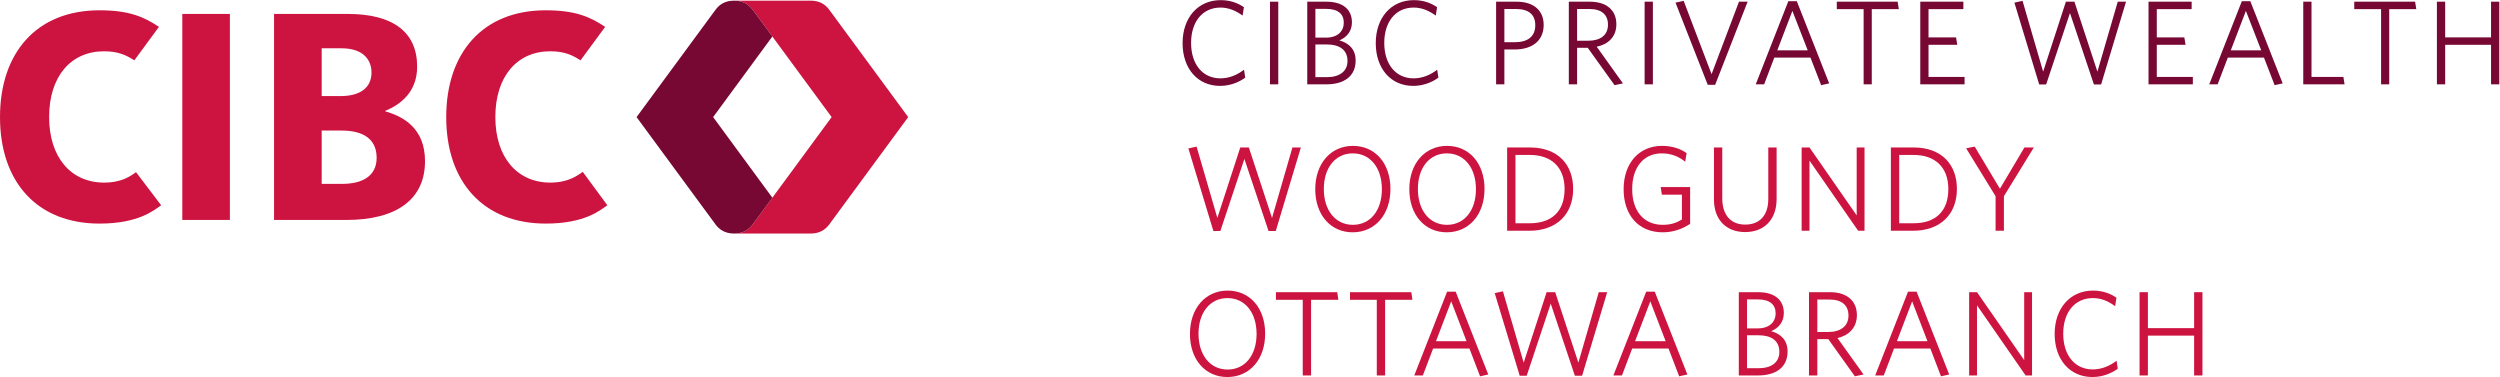
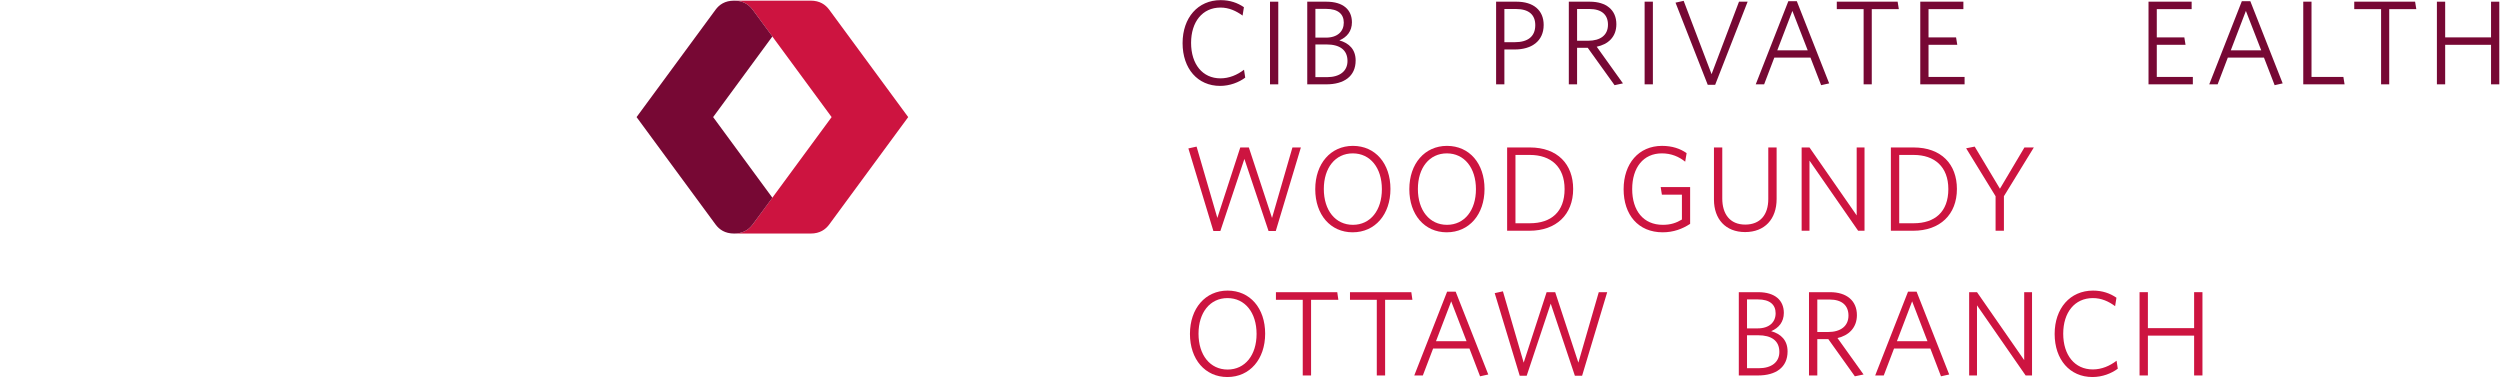
<svg xmlns="http://www.w3.org/2000/svg" xmlns:ns1="http://sodipodi.sourceforge.net/DTD/sodipodi-0.dtd" xmlns:ns2="http://www.inkscape.org/namespaces/inkscape" version="1.1" id="svg2" xml:space="preserve" width="222" height="33.48" viewBox="0 0 222 33.48" ns1:docname="WMASCS-1457-OttawaBranch-logo-sponsor.eps">
  <defs id="defs6" />
  <ns1:namedview pagecolor="#ffffff" bordercolor="#666666" borderopacity="1" objecttolerance="10" gridtolerance="10" guidetolerance="10" ns2:pageopacity="0" ns2:pageshadow="2" ns2:window-width="640" ns2:window-height="480" id="namedview4" />
  <g id="g10" ns2:groupmode="layer" ns2:label="ink_ext_XXXXXX" transform="matrix(1.333,0,0,-1.333,0,33.48)">
    <g id="g12" transform="scale(0.1)">
-       <path d="m 90.629,136.457 c -3.305,-2.227 -8.973,-6.934 -21.359,-6.934 -21.965,0 -36.547,16.829 -36.547,43.633 0,27.215 14.566,43.84 36.562,43.84 9.875,0 15.141,-2.812 20.191,-6.035 l 16.406,22.301 C 95.68,240.094 85.672,244.305 66.262,244.305 24.145,244.305 0,215.773 0,173.156 c 0,-43.699 25.172,-70.941 66.262,-70.941 26.238,0 36.414,8.988 41.086,12.203 z m 297.59,0.215 c -3.301,-2.227 -9.305,-7.149 -21.692,-7.149 -21.964,0 -36.547,16.829 -36.547,43.633 0,27.215 14.567,43.84 36.563,43.84 9.875,0 15.137,-2.812 20.191,-6.035 l 16.403,22.301 c -10.203,6.832 -20.207,11.043 -39.621,11.043 -42.114,0 -66.258,-28.532 -66.258,-71.149 0,-43.699 25.172,-70.941 66.258,-70.941 26.242,0 36.418,8.988 41.089,12.203 z m -160.258,-7.996 c 13.773,0 22.941,5.422 22.941,17.355 0,12.633 -9.093,18.16 -23.343,18.16 h -13.266 v -35.515 z m -13.668,58.469 h 12.453 c 12.156,0 20.731,4.773 20.731,15.761 0,7.34 -4.477,16.086 -19.918,16.086 h -13.266 z m 42.383,-10.168 c 12.176,-3.457 26.453,-11.391 26.453,-33.164 0,-25.266 -18.641,-39.18 -52.484,-39.18 h -48.09 v 137.246 h 49.093 c 30.247,0 46.235,-12.149 46.235,-35.137 0,-16.629 -10.801,-25.164 -21.207,-29.394 z M 153.148,104.633 h -31.71 v 137.246 h 31.71 V 124.398 104.633" style="fill:#cd1440;fill-opacity:1;fill-rule:nonzero;stroke:none" id="path14" />
      <path d="m 552.32,244.797 c -2.437,3.234 -6.14,5.933 -12.269,5.933 h -51.012 c 5.246,0 9.313,-1.964 12.406,-6.101 5.125,-6.867 52.563,-71.469 52.563,-71.469 0,0 -47.438,-64.605 -52.563,-71.469 -3.093,-4.14 -7.16,-6.105 -12.406,-6.105 h 51.012 c 6.129,0 9.832,2.699 12.269,5.934 l 52.692,71.64 -52.692,71.637" style="fill:#cd1440;fill-opacity:1;fill-rule:nonzero;stroke:none" id="path16" />
      <path d="m 514.535,226.875 c -6.453,8.773 -11.551,15.691 -13.09,17.754 -3.093,4.137 -7.16,6.101 -12.406,6.101 0,0 0,0 -0.004,0 -6.133,0 -9.851,-2.699 -12.281,-5.937 l -52.695,-71.633 52.695,-71.637 c 2.43,-3.238 6.148,-5.937 12.281,-5.937 0.004,0 0.004,0 0.004,0 5.246,0 9.313,1.965 12.406,6.105 1.539,2.059 13.09,17.75 13.09,17.75 l -39.469,53.719 39.469,53.715" style="fill:#770834;fill-opacity:1;fill-rule:nonzero;stroke:none" id="path18" />
      <path d="m 849.879,97.289 h -4.824 l -16.086,48.008 -16,-48.008 h -4.664 l -16.649,55.004 5.469,1.207 13.832,-47.523 15.277,46.957 h 5.707 l 15.442,-46.957 13.594,46.957 h 5.625 L 849.879,97.289" style="fill:#cd1440;fill-opacity:1;fill-rule:nonzero;stroke:none" id="path20" />
      <path d="m 901.184,148.992 c -11.661,0 -19.297,-9.648 -19.297,-23.719 0,-14.234 7.718,-23.882 19.379,-23.882 11.66,0 19.297,9.648 19.297,23.722 0,14.231 -7.719,23.879 -19.379,23.879 z m -0.079,-52.586 c -14.796,0 -24.929,11.739 -24.929,28.707 0,17.051 10.293,28.871 25.09,28.871 14.957,0 25.007,-11.742 25.007,-28.711 0,-16.968 -10.214,-28.867 -25.168,-28.867" style="fill:#cd1440;fill-opacity:1;fill-rule:nonzero;stroke:none" id="path22" />
      <path d="m 963.848,148.992 c -11.66,0 -19.297,-9.648 -19.297,-23.719 0,-14.234 7.719,-23.882 19.379,-23.882 11.66,0 19.297,9.648 19.297,23.722 0,14.231 -7.719,23.879 -19.379,23.879 z M 963.77,96.406 c -14.793,0 -24.926,11.739 -24.926,28.707 0,17.051 10.293,28.871 25.086,28.871 14.957,0 25.011,-11.742 25.011,-28.711 0,-16.968 -10.214,-28.867 -25.171,-28.867" style="fill:#cd1440;fill-opacity:1;fill-rule:nonzero;stroke:none" id="path24" />
      <path d="m 1019.2,147.949 h -9.65 v -45.511 h 9.65 c 14.07,0 23.08,7.558 23.08,22.757 0,14.957 -9.25,22.754 -23.08,22.754 z m -0.32,-50.5 H 1004 v 55.485 h 15.12 c 18.49,0 28.87,-11.176 28.87,-27.661 0,-17.046 -11.26,-27.824 -29.11,-27.824" style="fill:#cd1440;fill-opacity:1;fill-rule:nonzero;stroke:none" id="path26" />
      <path d="m 1107.66,96.406 c -16.41,0 -26.06,11.739 -26.06,28.707 0,17.051 10.05,28.871 25.58,28.871 6.82,0 12.14,-1.851 16.39,-4.828 l -0.95,-5.711 c -4.1,3.297 -9.17,5.547 -15.53,5.547 -12.38,0 -19.78,-9.484 -19.78,-23.797 0,-14.316 7.4,-23.804 20.42,-23.804 5.23,0 9.01,1.285 12.71,3.539 v 16.562 h -13.35 l -0.8,5.071 h 19.62 v -24.528 c -5.15,-3.379 -11.1,-5.629 -18.25,-5.629" style="fill:#cd1440;fill-opacity:1;fill-rule:nonzero;stroke:none" id="path28" />
      <path d="m 1162.53,96.566 c -13.03,0 -20.75,8.684 -20.75,21.633 v 34.735 h 5.54 v -34.012 c 0,-10.293 5.07,-17.371 15.29,-17.371 9.97,0 15.36,6.515 15.36,17.047 v 34.336 h 5.55 v -34.336 c 0,-13.426 -7.96,-22.032 -20.99,-22.032" style="fill:#cd1440;fill-opacity:1;fill-rule:nonzero;stroke:none" id="path30" />
      <path d="m 1237.82,97.449 -32.4,46.719 V 97.449 h -5.23 v 55.485 h 5.23 l 31.44,-45.27 v 45.27 h 5.22 V 97.449 h -4.26" style="fill:#cd1440;fill-opacity:1;fill-rule:nonzero;stroke:none" id="path32" />
      <path d="m 1274.84,147.949 h -9.65 v -45.511 h 9.65 c 14.08,0 23.08,7.558 23.08,22.757 0,14.957 -9.25,22.754 -23.08,22.754 z m -0.32,-50.5 h -14.88 v 55.485 h 15.12 c 18.49,0 28.87,-11.176 28.87,-27.661 0,-17.046 -11.26,-27.824 -29.11,-27.824" style="fill:#cd1440;fill-opacity:1;fill-rule:nonzero;stroke:none" id="path34" />
      <path d="M 1334.94,120.449 V 97.449 h -5.55 v 23 l -19.61,31.922 5.7,1.129 16.81,-28.066 16.32,27.5 h 6.27 l -19.94,-32.485" style="fill:#cd1440;fill-opacity:1;fill-rule:nonzero;stroke:none" id="path36" />
      <path d="m 817.711,52.586 c -11.66,0 -19.297,-9.648 -19.297,-23.719 0,-14.234 7.719,-23.883 19.379,-23.883 11.66,0 19.297,9.648 19.297,23.723 0,14.23 -7.719,23.879 -19.379,23.879 z M 817.633,0 c -14.797,0 -24.93,11.738 -24.93,28.707 0,17.051 10.293,28.871 25.09,28.871 14.957,0 25.012,-11.742 25.012,-28.711 C 842.805,11.898 832.59,0 817.633,0" style="fill:#cd1440;fill-opacity:1;fill-rule:nonzero;stroke:none" id="path38" />
      <path d="M 873.391,51.465 V 1.043 h -5.547 V 51.465 h -17.86 v 5.062 h 40.856 l 0.723,-5.062 h -18.172" style="fill:#cd1440;fill-opacity:1;fill-rule:nonzero;stroke:none" id="path40" />
      <path d="M 922.719,51.465 V 1.043 h -5.547 V 51.465 h -17.856 v 5.062 h 40.856 l 0.723,-5.062 h -18.176" style="fill:#cd1440;fill-opacity:1;fill-rule:nonzero;stroke:none" id="path42" />
      <path d="m 956.617,23.883 h 20.34 L 966.746,50.418 Z m 7.399,32.969 h 5.707 L 991.438,1.688 985.969,0.484 978.891,18.98 H 954.684 L 947.852,1.043 h -5.711 l 21.875,55.809" style="fill:#cd1440;fill-opacity:1;fill-rule:nonzero;stroke:none" id="path44" />
      <path d="m 1053.95,0.883 h -4.83 l -16.08,48.008 -16,-48.008 h -4.66 l -16.653,55.004 5.473,1.207 13.83,-47.523 15.28,46.957 h 5.71 l 15.44,-46.957 13.59,46.957 h 5.62 L 1053.95,0.883" style="fill:#cd1440;fill-opacity:1;fill-rule:nonzero;stroke:none" id="path46" />
-       <path d="m 1089.25,23.883 h 20.34 l -10.21,26.535 z m 7.4,32.969 h 5.7 l 21.72,-55.164 -5.47,-1.203 -7.08,18.496 h -24.21 l -6.82,-17.938 h -5.71 l 21.87,55.809" style="fill:#cd1440;fill-opacity:1;fill-rule:nonzero;stroke:none" id="path48" />
      <path d="m 1171.28,27.82 h -7.48 V 5.867 h 7.8 c 8.45,0 13.75,3.941 13.75,10.856 0,7.559 -5.39,11.098 -14.07,11.098 z m -0.24,23.883 h -7.24 V 32.406 h 7.08 c 7.88,0 11.98,4.262 11.98,10.051 0,5.789 -3.86,9.246 -11.82,9.246 z m 0.08,-50.66 h -12.79 V 56.527 h 12.87 c 11.42,0 17.13,-5.547 17.13,-13.828 0,-5.953 -3.38,-10.055 -8.45,-12.145 6.59,-1.848 10.94,-6.113 10.94,-13.508 0,-10.617 -7.8,-16.004 -19.7,-16.004" style="fill:#cd1440;fill-opacity:1;fill-rule:nonzero;stroke:none" id="path50" />
      <path d="m 1218.84,51.625 h -8.21 V 29.996 h 7.25 c 8.28,0 13.51,3.938 13.51,10.938 0,6.668 -4.26,10.691 -12.55,10.691 z M 1235.64,0.484 1217.96,25.25 h -7.33 V 1.043 h -5.54 V 56.527 h 14.07 c 11.02,0 17.85,-5.707 17.85,-15.277 0,-8.605 -5.7,-13.668 -12.94,-15.277 l 17.37,-24.285 -5.8,-1.203" style="fill:#cd1440;fill-opacity:1;fill-rule:nonzero;stroke:none" id="path52" />
      <path d="m 1263.67,23.883 h 20.34 L 1273.8,50.418 Z m 7.39,32.969 h 5.72 l 21.71,-55.164 -5.47,-1.203 -7.08,18.496 h -24.2 L 1254.9,1.043 h -5.71 l 21.87,55.809" style="fill:#cd1440;fill-opacity:1;fill-rule:nonzero;stroke:none" id="path54" />
      <path d="m 1349.41,1.043 -32.4,46.719 V 1.043 h -5.23 V 56.527 h 5.23 l 31.44,-45.27 v 45.27 h 5.22 V 1.043 h -4.26" style="fill:#cd1440;fill-opacity:1;fill-rule:nonzero;stroke:none" id="path56" />
      <path d="m 1393.91,0 c -15.03,0 -25.17,11.578 -25.17,28.707 0,17.051 10.29,28.871 25.58,28.871 6.27,0 11.41,-1.851 15.59,-4.746 l -0.89,-5.629 c -4.33,3.215 -9.16,5.383 -14.79,5.383 -12.22,0 -19.78,-9.648 -19.78,-23.719 0,-14.234 7.64,-23.805 19.7,-23.805 5.95,0 11.34,2.336 15.84,5.793 l 0.81,-5.309 C 1406.61,2.41 1400.51,0 1393.91,0" style="fill:#cd1440;fill-opacity:1;fill-rule:nonzero;stroke:none" id="path58" />
      <path d="M 1461.65,1.043 V 27.582 h -30.8 V 1.043 h -5.55 V 56.527 h 5.55 V 32.566 h 30.8 v 23.961 h 5.55 V 1.043 h -5.55" style="fill:#cd1440;fill-opacity:1;fill-rule:nonzero;stroke:none" id="path60" />
      <path d="m 812.773,193.941 c -14.921,0 -24.976,11.493 -24.976,28.489 0,16.914 10.215,28.644 25.375,28.644 6.223,0 11.328,-1.836 15.48,-4.707 l -0.879,-5.586 c -4.308,3.114 -9.097,5.344 -14.679,5.344 -12.129,0 -19.633,-9.574 -19.633,-23.539 0,-14.121 7.582,-23.617 19.551,-23.617 5.906,0 11.25,2.316 15.718,5.746 l 0.797,-5.266 c -4.148,-3.113 -10.214,-5.508 -16.754,-5.508" style="fill:#770834;fill-opacity:1;fill-rule:nonzero;stroke:none" id="path62" />
      <path d="m 846.035,194.98 v 55.055 h 5.508 V 194.98 h -5.508" style="fill:#770834;fill-opacity:1;fill-rule:nonzero;stroke:none" id="path64" />
      <path d="m 883.691,221.551 h -7.418 V 199.77 h 7.739 c 8.379,0 13.644,3.906 13.644,10.769 0,7.504 -5.347,11.012 -13.965,11.012 z m -0.238,23.699 h -7.18 v -19.152 h 7.024 c 7.816,0 11.887,4.23 11.887,9.976 0,5.746 -3.832,9.176 -11.731,9.176 z m 0.082,-50.27 h -12.691 v 55.055 h 12.769 c 11.328,0 16.996,-5.504 16.996,-13.722 0,-5.903 -3.351,-9.977 -8.379,-12.051 6.543,-1.832 10.852,-6.063 10.852,-13.403 0,-10.535 -7.738,-15.879 -19.547,-15.879" style="fill:#770834;fill-opacity:1;fill-rule:nonzero;stroke:none" id="path66" />
-       <path d="m 941.457,193.941 c -14.922,0 -24.977,11.493 -24.977,28.489 0,16.914 10.215,28.644 25.375,28.644 6.223,0 11.329,-1.836 15.481,-4.707 l -0.879,-5.586 c -4.309,3.114 -9.098,5.344 -14.68,5.344 -12.129,0 -19.632,-9.574 -19.632,-23.539 0,-14.121 7.582,-23.617 19.55,-23.617 5.907,0 11.25,2.316 15.719,5.746 l 0.797,-5.266 c -4.148,-3.113 -10.215,-5.508 -16.754,-5.508" style="fill:#770834;fill-opacity:1;fill-rule:nonzero;stroke:none" id="path68" />
      <path d="m 1009.9,245.168 h -7.73 v -22.102 h 7.1 c 8.37,0 13.48,3.672 13.48,11.332 0,7.102 -4.47,10.77 -12.85,10.77 z m -0.87,-26.969 h -6.86 V 194.98 h -5.514 v 55.055 h 13.644 c 11.09,0 18.04,-5.586 18.04,-15.48 0,-10.848 -8.06,-16.356 -19.31,-16.356" style="fill:#770834;fill-opacity:1;fill-rule:nonzero;stroke:none" id="path70" />
      <path d="m 1058.89,245.168 h -8.29 v -21.145 h 7.34 c 8.14,0 13.24,3.672 13.24,10.692 0,6.703 -4.31,10.453 -12.29,10.453 z m 22.26,-49.551 -5.58,-1.195 -17.87,24.894 h -7.1 V 194.98 h -5.51 v 55.055 h 14.04 c 10.77,0 17.64,-5.426 17.64,-15 0,-8.535 -5.51,-13.402 -13.09,-15 l 17.47,-24.418" style="fill:#770834;fill-opacity:1;fill-rule:nonzero;stroke:none" id="path72" />
      <path d="m 1095.59,194.98 v 55.055 h 5.51 V 194.98 h -5.51" style="fill:#770834;fill-opacity:1;fill-rule:nonzero;stroke:none" id="path74" />
      <path d="m 1142.58,194.66 h -4.94 l -21.47,54.738 5.43,1.2 18.59,-48.836 18.27,48.273 h 5.75 l -21.63,-55.375" style="fill:#770834;fill-opacity:1;fill-rule:nonzero;stroke:none" id="path76" />
      <path d="m 1194.03,243.895 -10.06,-26.254 h 20.27 z m 19.15,-49.473 -7.1,18.351 h -24.1 l -6.78,-17.793 h -5.59 l 21.71,55.375 h 5.66 l 21.55,-54.738 -5.35,-1.195" style="fill:#770834;fill-opacity:1;fill-rule:nonzero;stroke:none" id="path78" />
      <path d="m 1246.91,245.09 v -50.11 h -5.43 v 50.11 h -17.87 v 4.945 h 40.53 l 0.8,-4.945 h -18.03" style="fill:#770834;fill-opacity:1;fill-rule:nonzero;stroke:none" id="path80" />
      <path d="m 1279.22,194.98 v 55.055 h 28.72 v -4.945 h -23.22 v -18.832 h 18.35 l 0.8,-4.949 h -19.15 v -21.383 h 24.02 v -4.946 h -29.52" style="fill:#770834;fill-opacity:1;fill-rule:nonzero;stroke:none" id="path82" />
-       <path d="m 1399.69,194.902 h -4.79 l -15.95,47.555 -15.88,-47.555 h -4.63 l -16.52,54.496 5.43,1.2 13.72,-47.16 15.16,46.597 h 5.67 l 15.32,-46.597 13.56,46.597 h 5.51 l -16.6,-55.133" style="fill:#770834;fill-opacity:1;fill-rule:nonzero;stroke:none" id="path84" />
      <path d="m 1431.27,194.98 v 55.055 H 1460 v -4.945 h -23.22 v -18.832 h 18.35 l 0.8,-4.949 h -19.15 v -21.383 h 24.02 v -4.946 h -29.53" style="fill:#770834;fill-opacity:1;fill-rule:nonzero;stroke:none" id="path86" />
      <path d="m 1496.14,243.895 -10.06,-26.254 h 20.27 z m 19.15,-49.473 -7.1,18.351 h -24.1 l -6.78,-17.793 h -5.59 l 21.71,55.375 h 5.66 l 21.55,-54.738 -5.35,-1.195" style="fill:#770834;fill-opacity:1;fill-rule:nonzero;stroke:none" id="path88" />
      <path d="m 1534.35,194.98 v 55.055 h 5.5 v -50.109 h 21.23 l 0.79,-4.946 h -27.52" style="fill:#770834;fill-opacity:1;fill-rule:nonzero;stroke:none" id="path90" />
      <path d="m 1591.62,245.09 v -50.11 h -5.42 v 50.11 h -17.88 v 4.945 h 40.54 l 0.8,-4.945 h -18.04" style="fill:#770834;fill-opacity:1;fill-rule:nonzero;stroke:none" id="path92" />
      <path d="m 1659.45,194.98 v 26.329 h -30.56 V 194.98 h -5.51 v 55.055 h 5.51 v -23.777 h 30.56 v 23.777 h 5.5 V 194.98 h -5.5" style="fill:#770834;fill-opacity:1;fill-rule:nonzero;stroke:none" id="path94" />
    </g>
  </g>
</svg>